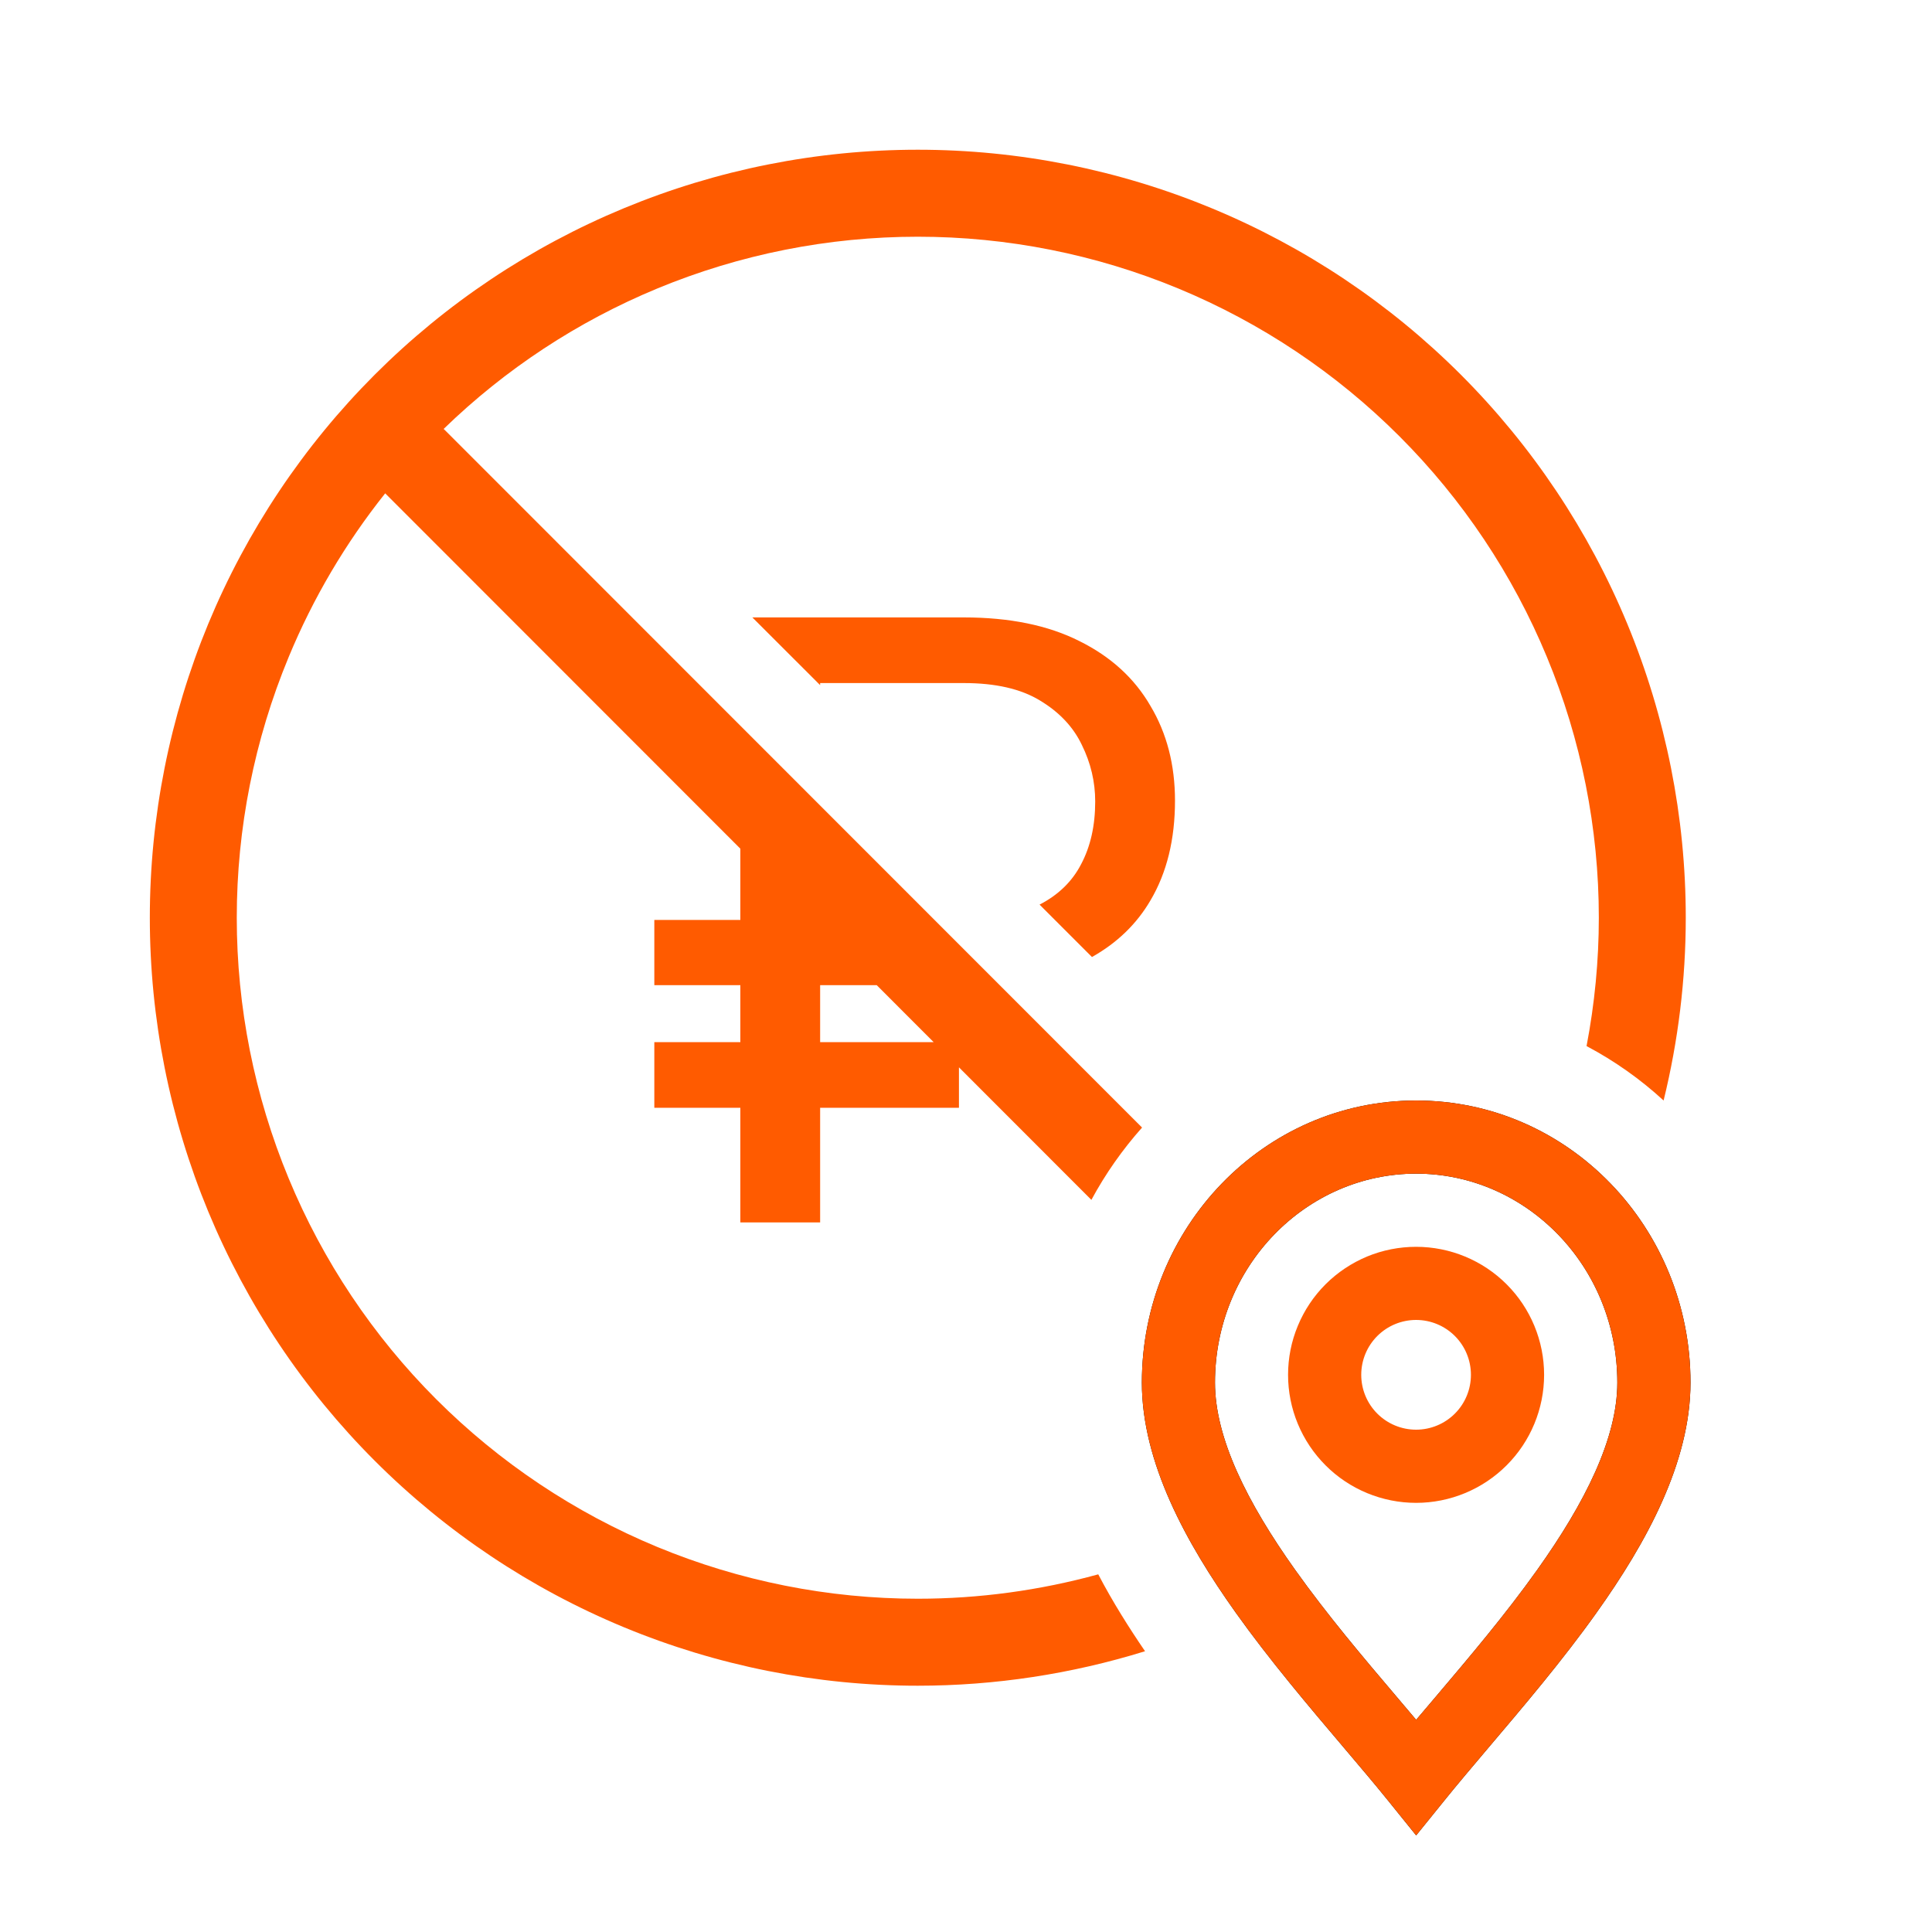
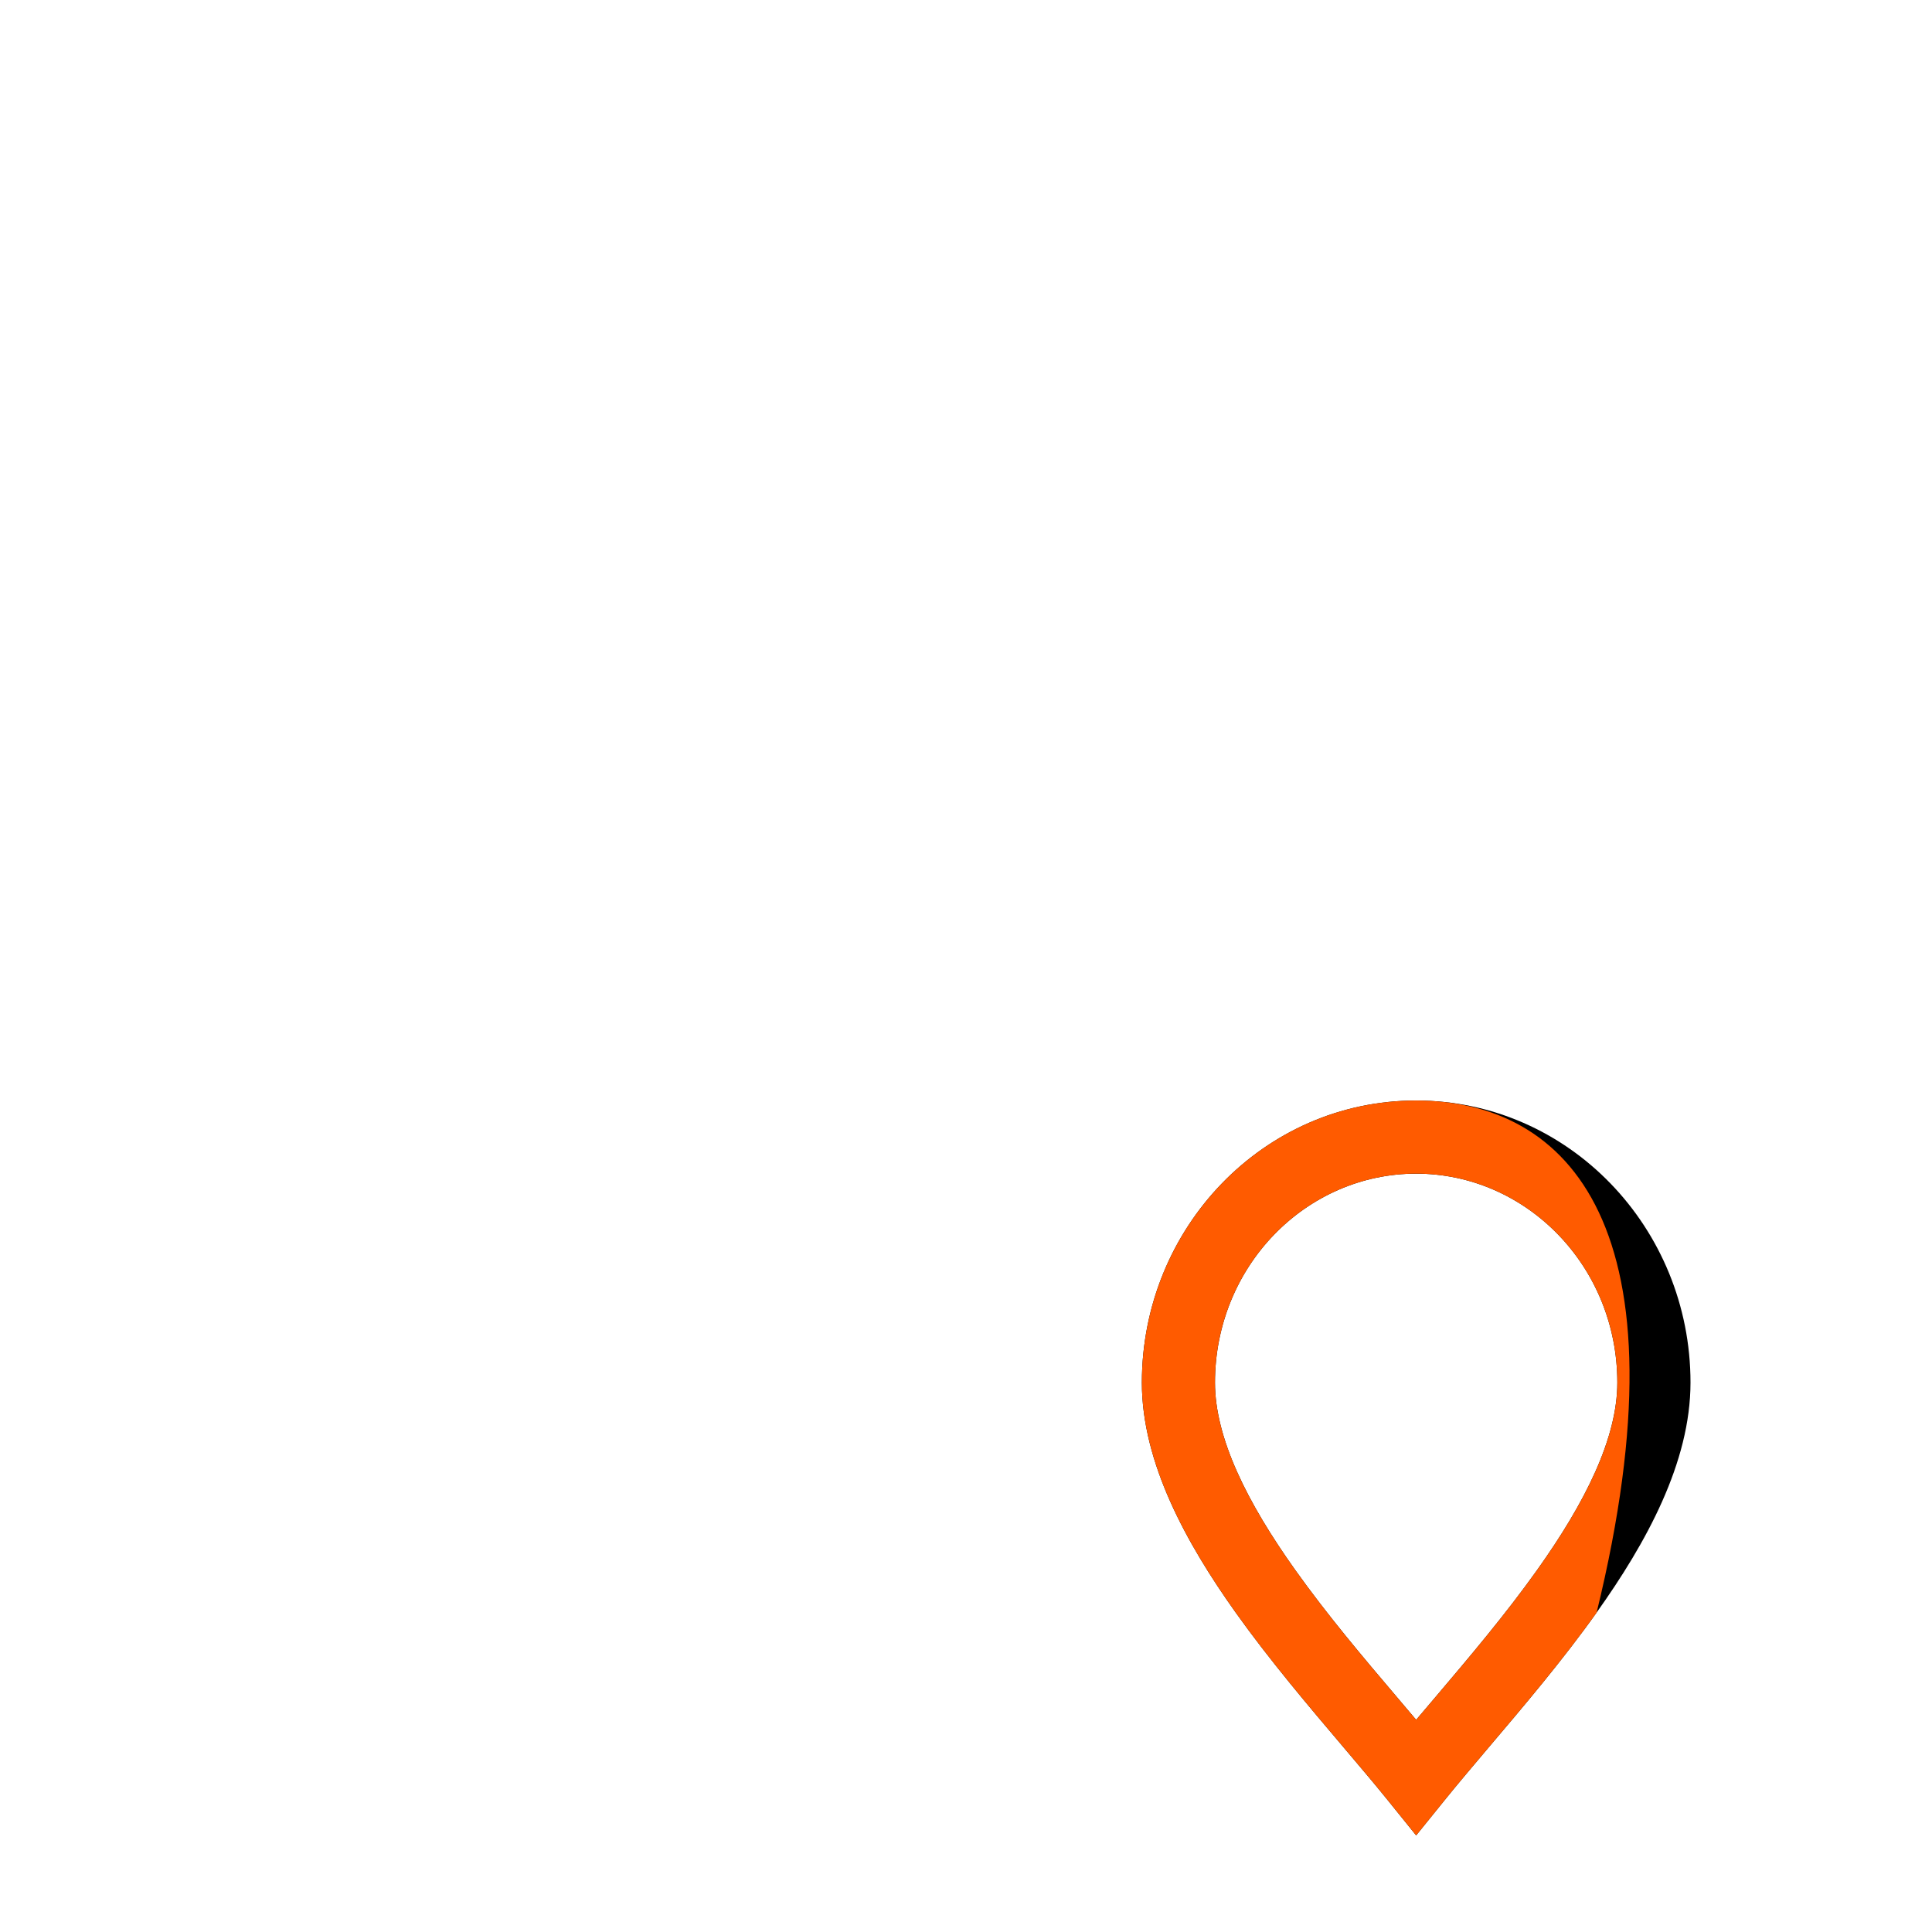
<svg xmlns="http://www.w3.org/2000/svg" width="40" height="40" viewBox="0 0 40 40" fill="none">
-   <path fill-rule="evenodd" clip-rule="evenodd" d="M29.319 25.814C28.97 25.814 28.626 25.882 28.304 26.015C27.983 26.149 27.69 26.344 27.444 26.59C27.198 26.836 27.003 27.128 26.87 27.45C26.736 27.771 26.668 28.116 26.668 28.464C26.668 28.812 26.736 29.157 26.87 29.479C27.003 29.8 27.198 30.092 27.444 30.338C27.69 30.585 27.983 30.78 28.304 30.913C28.626 31.046 28.97 31.115 29.319 31.115C30.021 31.115 30.696 30.835 31.193 30.338C31.69 29.841 31.969 29.167 31.969 28.464C31.969 27.761 31.69 27.087 31.193 26.59C30.696 26.093 30.021 25.814 29.319 25.814ZM28.183 28.464C28.183 28.163 28.302 27.874 28.515 27.661C28.728 27.448 29.017 27.328 29.319 27.328C29.62 27.328 29.909 27.448 30.122 27.661C30.335 27.874 30.454 28.163 30.454 28.464C30.454 28.765 30.335 29.054 30.122 29.267C29.909 29.48 29.62 29.6 29.319 29.6C29.017 29.6 28.728 29.48 28.515 29.267C28.302 29.054 28.183 28.765 28.183 28.464Z" fill="#FF5B00" />
  <path fill-rule="evenodd" clip-rule="evenodd" d="M29.32 22.785C26.161 22.785 23.641 25.422 23.641 28.625C23.641 30.282 24.56 31.948 25.583 33.385C26.282 34.367 27.105 35.337 27.822 36.182C28.156 36.576 28.466 36.942 28.731 37.27L29.32 38L29.91 37.27C30.174 36.942 30.485 36.576 30.818 36.182C31.535 35.337 32.359 34.367 33.057 33.385C34.081 31.948 35 30.282 35 28.625C35 25.422 32.48 22.785 29.32 22.785ZM25.155 28.625C25.155 26.213 27.042 24.299 29.32 24.299C31.598 24.299 33.485 26.213 33.485 28.625C33.485 29.775 32.823 31.104 31.824 32.506C31.16 33.438 30.419 34.311 29.725 35.13C29.587 35.291 29.453 35.45 29.32 35.607L28.916 35.13C28.221 34.312 27.481 33.438 26.817 32.506C25.819 31.105 25.155 29.775 25.155 28.625Z" fill="black" />
-   <path fill-rule="evenodd" clip-rule="evenodd" d="M29.32 22.785C26.161 22.785 23.641 25.422 23.641 28.625C23.641 30.282 24.56 31.948 25.583 33.385C26.282 34.367 27.105 35.337 27.822 36.182C28.156 36.576 28.466 36.942 28.731 37.27L29.32 38L29.91 37.27C30.174 36.942 30.485 36.576 30.818 36.182C31.535 35.337 32.359 34.367 33.057 33.385C34.081 31.948 35 30.282 35 28.625C35 25.422 32.48 22.785 29.32 22.785ZM25.155 28.625C25.155 26.213 27.042 24.299 29.32 24.299C31.598 24.299 33.485 26.213 33.485 28.625C33.485 29.775 32.823 31.104 31.824 32.506C31.16 33.438 30.419 34.311 29.725 35.13C29.587 35.291 29.453 35.45 29.32 35.607L28.916 35.13C28.221 34.312 27.481 33.438 26.817 32.506C25.819 31.105 25.155 29.775 25.155 28.625Z" fill="#FF5B00" />
-   <path d="M19.002 3.1C21.09 3.1 23.158 3.512 25.087 4.311C27.016 5.11 28.769 6.281 30.245 7.757C31.721 9.234 32.892 10.986 33.691 12.915C34.49 14.844 34.902 16.913 34.902 19C34.902 20.279 34.746 21.549 34.443 22.785C33.964 22.344 33.428 21.965 32.848 21.658C33.015 20.784 33.102 19.894 33.102 19C33.102 17.149 32.737 15.315 32.028 13.605C31.32 11.894 30.281 10.34 28.972 9.031C27.662 7.721 26.108 6.683 24.398 5.974C22.687 5.265 20.854 4.901 19.002 4.901C17.15 4.901 15.317 5.265 13.606 5.974C11.961 6.655 10.461 7.642 9.185 8.881C9.194 8.89 9.205 8.899 9.215 8.909L23.645 23.345C23.24 23.8 22.887 24.302 22.596 24.842L19.854 22.098V22.935H16.98V25.309H15.328V22.935H13.547V21.576H15.328V20.397H13.547V19.046H15.328V17.571L7.975 10.214C7.155 11.243 6.481 12.384 5.976 13.605C5.267 15.315 4.902 17.149 4.902 19C4.902 20.852 5.267 22.685 5.976 24.396C6.684 26.106 7.723 27.661 9.032 28.97C10.341 30.279 11.896 31.318 13.606 32.027C15.317 32.735 17.15 33.1 19.002 33.1C20.267 33.1 21.523 32.929 22.738 32.595C23.041 33.173 23.379 33.707 23.707 34.187C22.186 34.658 20.6 34.901 19.002 34.901C16.914 34.901 14.846 34.489 12.917 33.69C10.988 32.891 9.235 31.72 7.759 30.244C6.282 28.767 5.112 27.014 4.312 25.085C3.514 23.156 3.102 21.088 3.102 19C3.102 16.913 3.514 14.844 4.312 12.915C5.112 10.986 6.283 9.234 7.759 7.757C9.235 6.281 10.988 5.11 12.917 4.311C14.846 3.512 16.914 3.1 19.002 3.1ZM16.98 21.576H19.33L18.152 20.397H16.98V21.576ZM19.956 12.783C20.902 12.783 21.7 12.946 22.348 13.273C22.996 13.594 23.487 14.041 23.819 14.615C24.158 15.182 24.327 15.837 24.327 16.576C24.327 17.379 24.158 18.069 23.819 18.642C23.533 19.131 23.129 19.521 22.608 19.814L21.523 18.729C21.911 18.529 22.198 18.251 22.383 17.893C22.578 17.526 22.675 17.093 22.675 16.594C22.675 16.187 22.583 15.797 22.399 15.424C22.222 15.052 21.933 14.744 21.531 14.503C21.136 14.262 20.61 14.142 19.956 14.142H16.98V14.185L15.577 12.783H19.956Z" fill="#FF5B00" />
+   <path fill-rule="evenodd" clip-rule="evenodd" d="M29.32 22.785C26.161 22.785 23.641 25.422 23.641 28.625C23.641 30.282 24.56 31.948 25.583 33.385C26.282 34.367 27.105 35.337 27.822 36.182C28.156 36.576 28.466 36.942 28.731 37.27L29.32 38L29.91 37.27C30.174 36.942 30.485 36.576 30.818 36.182C31.535 35.337 32.359 34.367 33.057 33.385C35 25.422 32.48 22.785 29.32 22.785ZM25.155 28.625C25.155 26.213 27.042 24.299 29.32 24.299C31.598 24.299 33.485 26.213 33.485 28.625C33.485 29.775 32.823 31.104 31.824 32.506C31.16 33.438 30.419 34.311 29.725 35.13C29.587 35.291 29.453 35.45 29.32 35.607L28.916 35.13C28.221 34.312 27.481 33.438 26.817 32.506C25.819 31.105 25.155 29.775 25.155 28.625Z" fill="#FF5B00" />
</svg>